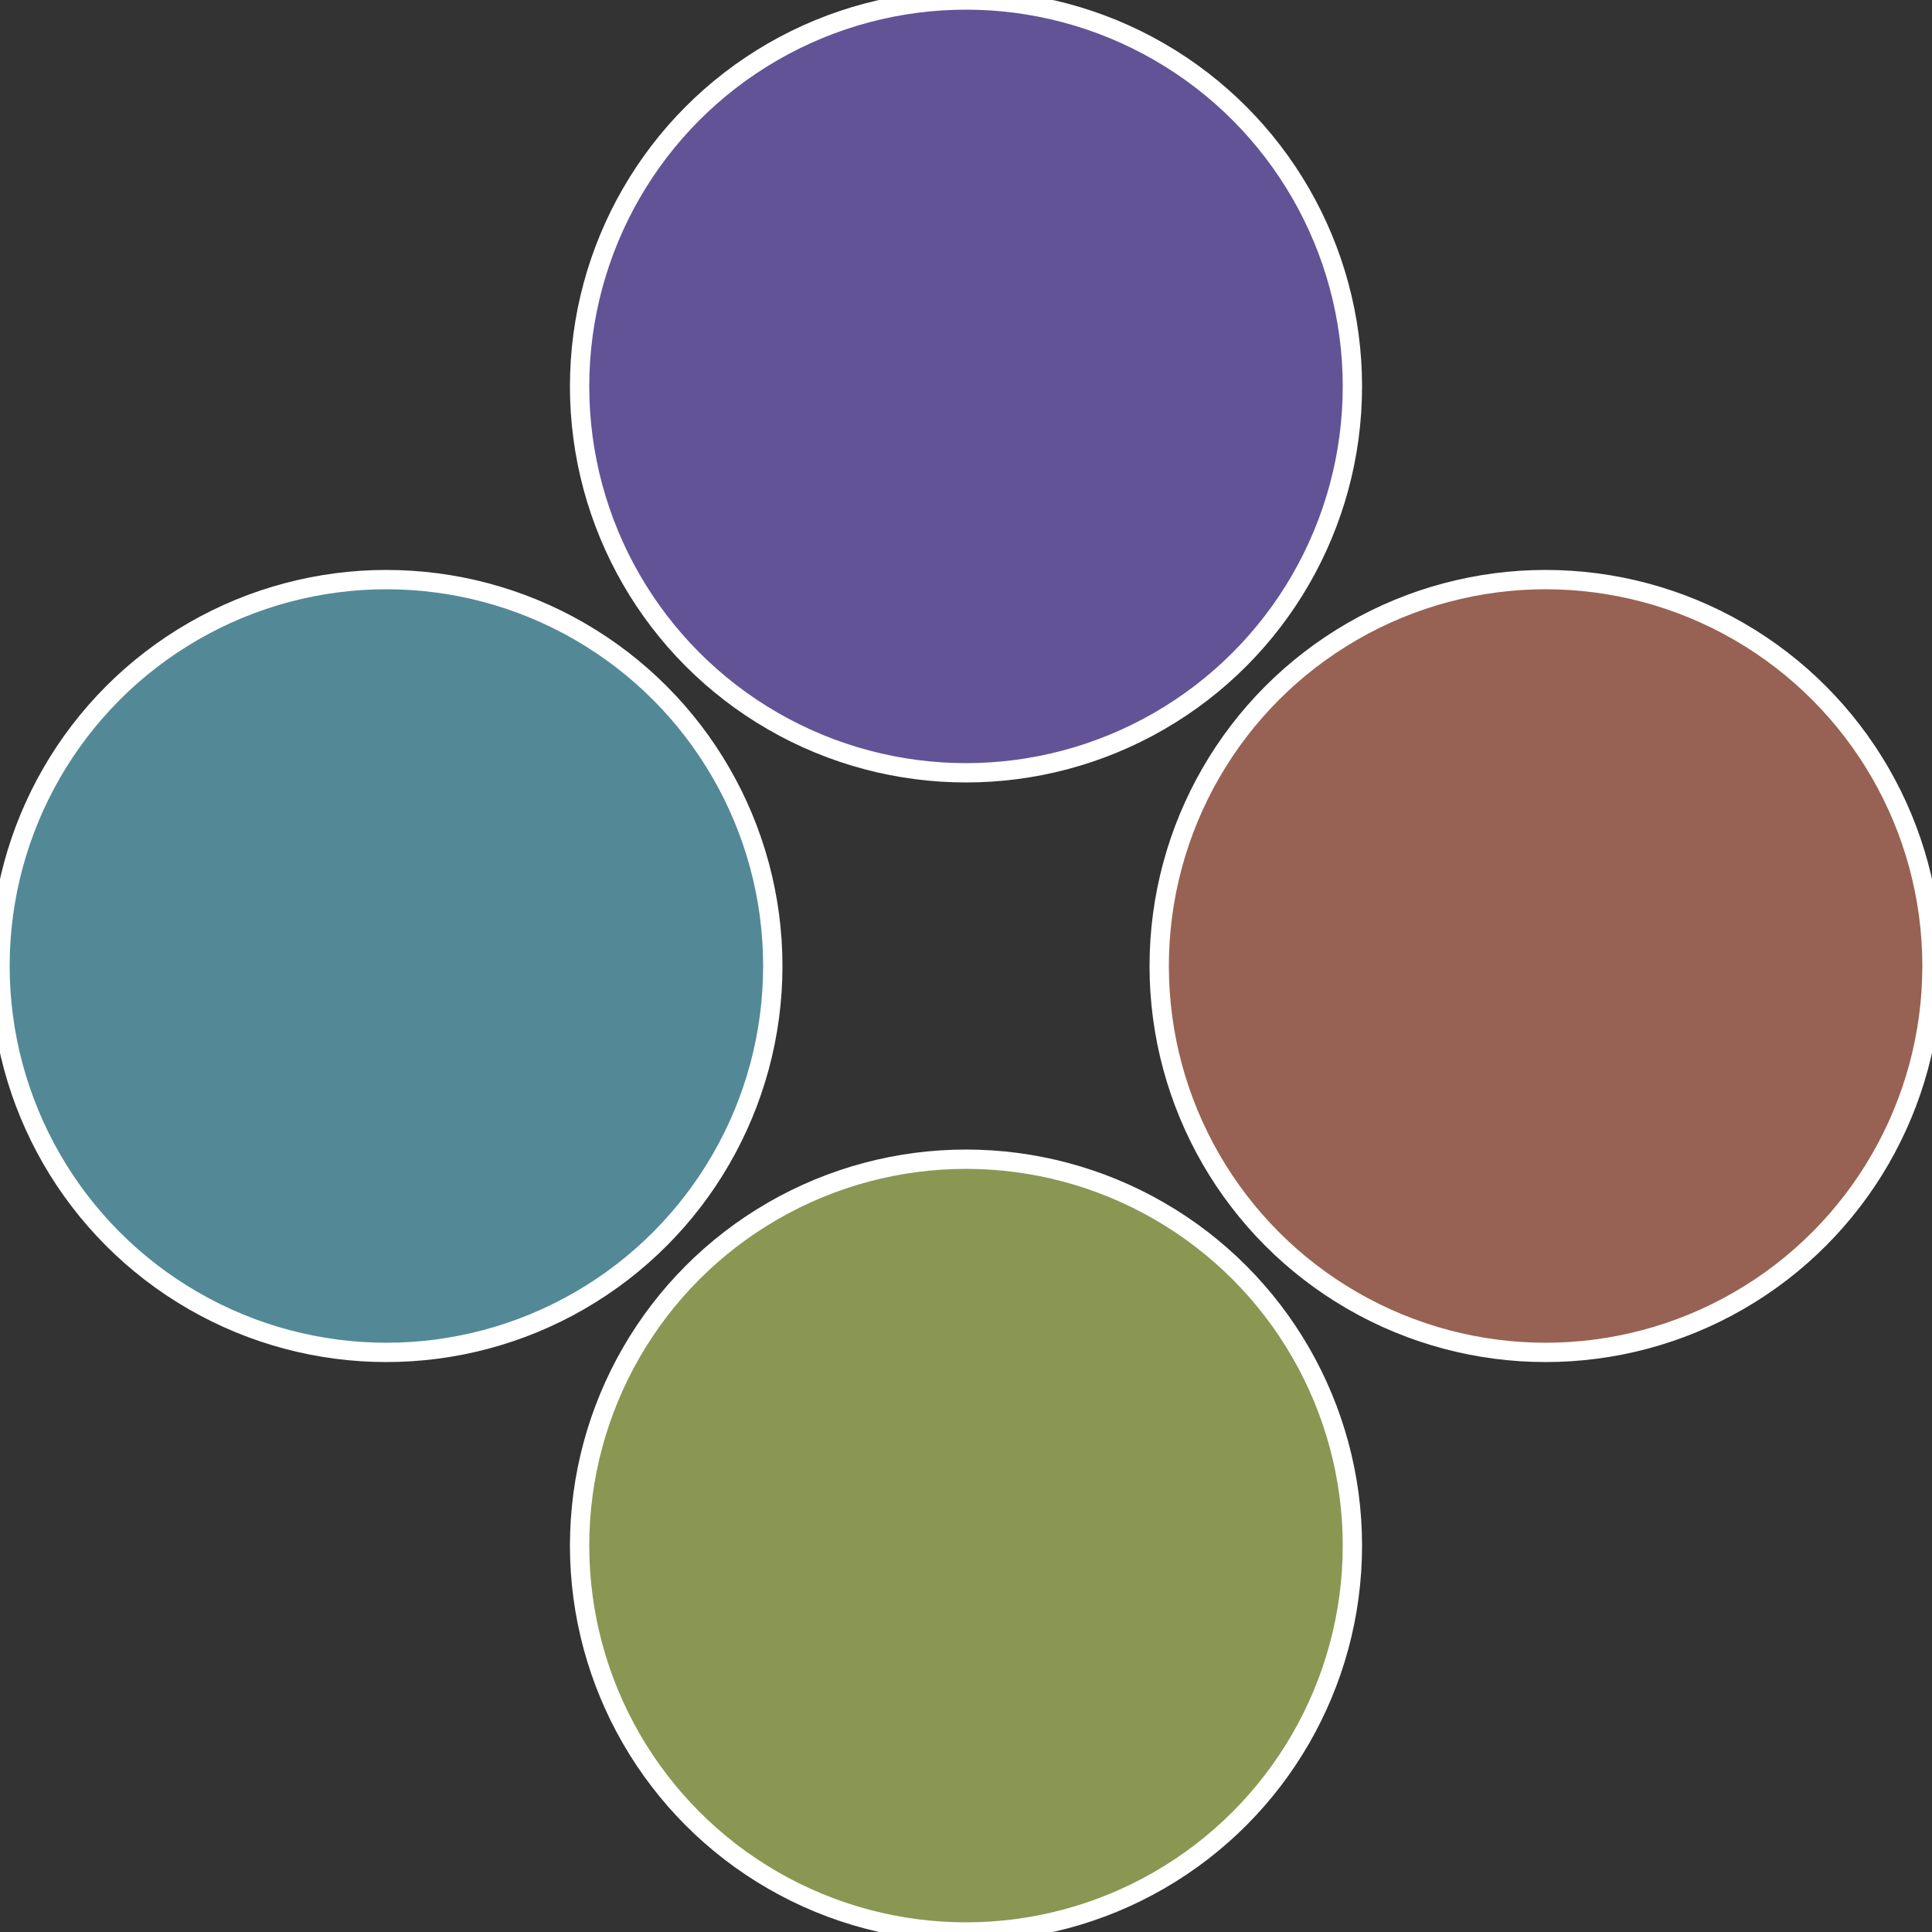
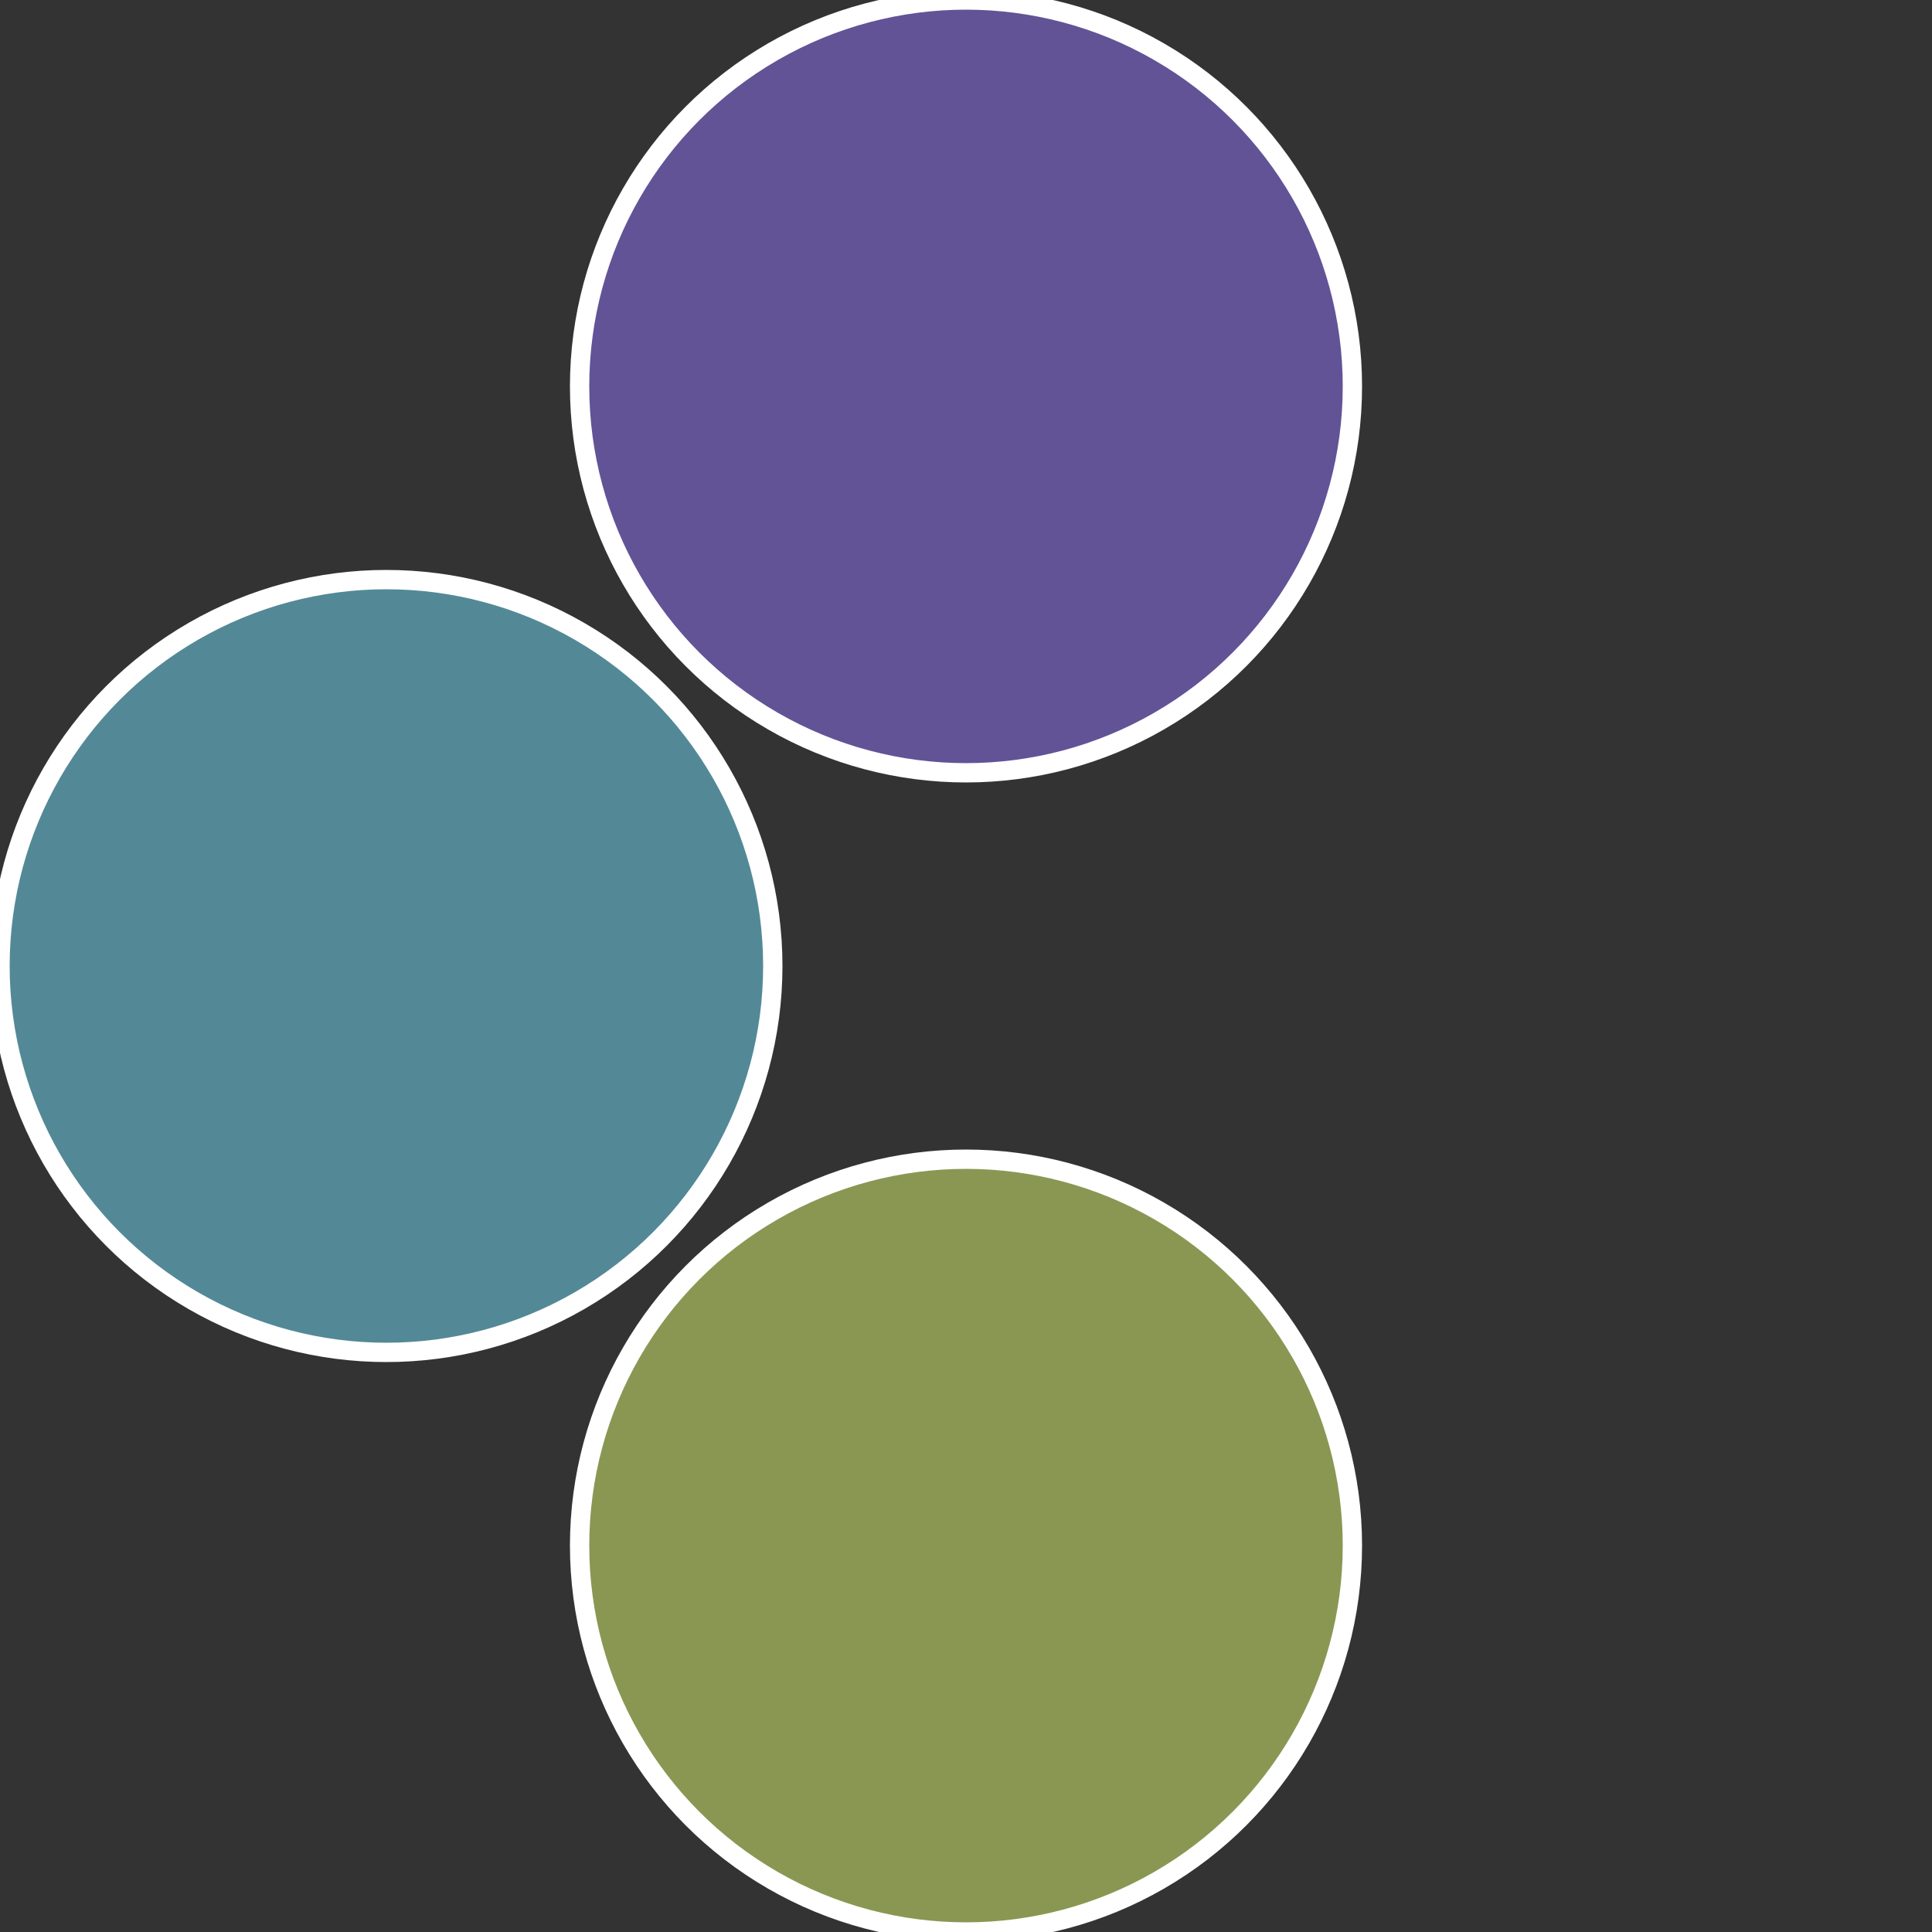
<svg xmlns="http://www.w3.org/2000/svg" width="500" height="500" viewBox="-1 -1 2 2">
  <rect x="-1" y="-1" width="2" height="2" fill="#333333" stroke="none" />
-   <circle cx="0.6" cy="0" r="0.4" fill="#976253" stroke="#fff" stroke-width="1%" />
  <circle cx="3.6739403974421E-17" cy="0.6" r="0.4" fill="#899753" stroke="#fff" stroke-width="1%" />
  <circle cx="-0.6" cy="7.3478807948841E-17" r="0.4" fill="#538997" stroke="#fff" stroke-width="1%" />
  <circle cx="-1.1021821192326E-16" cy="-0.6" r="0.4" fill="#625397" stroke="#fff" stroke-width="1%" />
</svg>